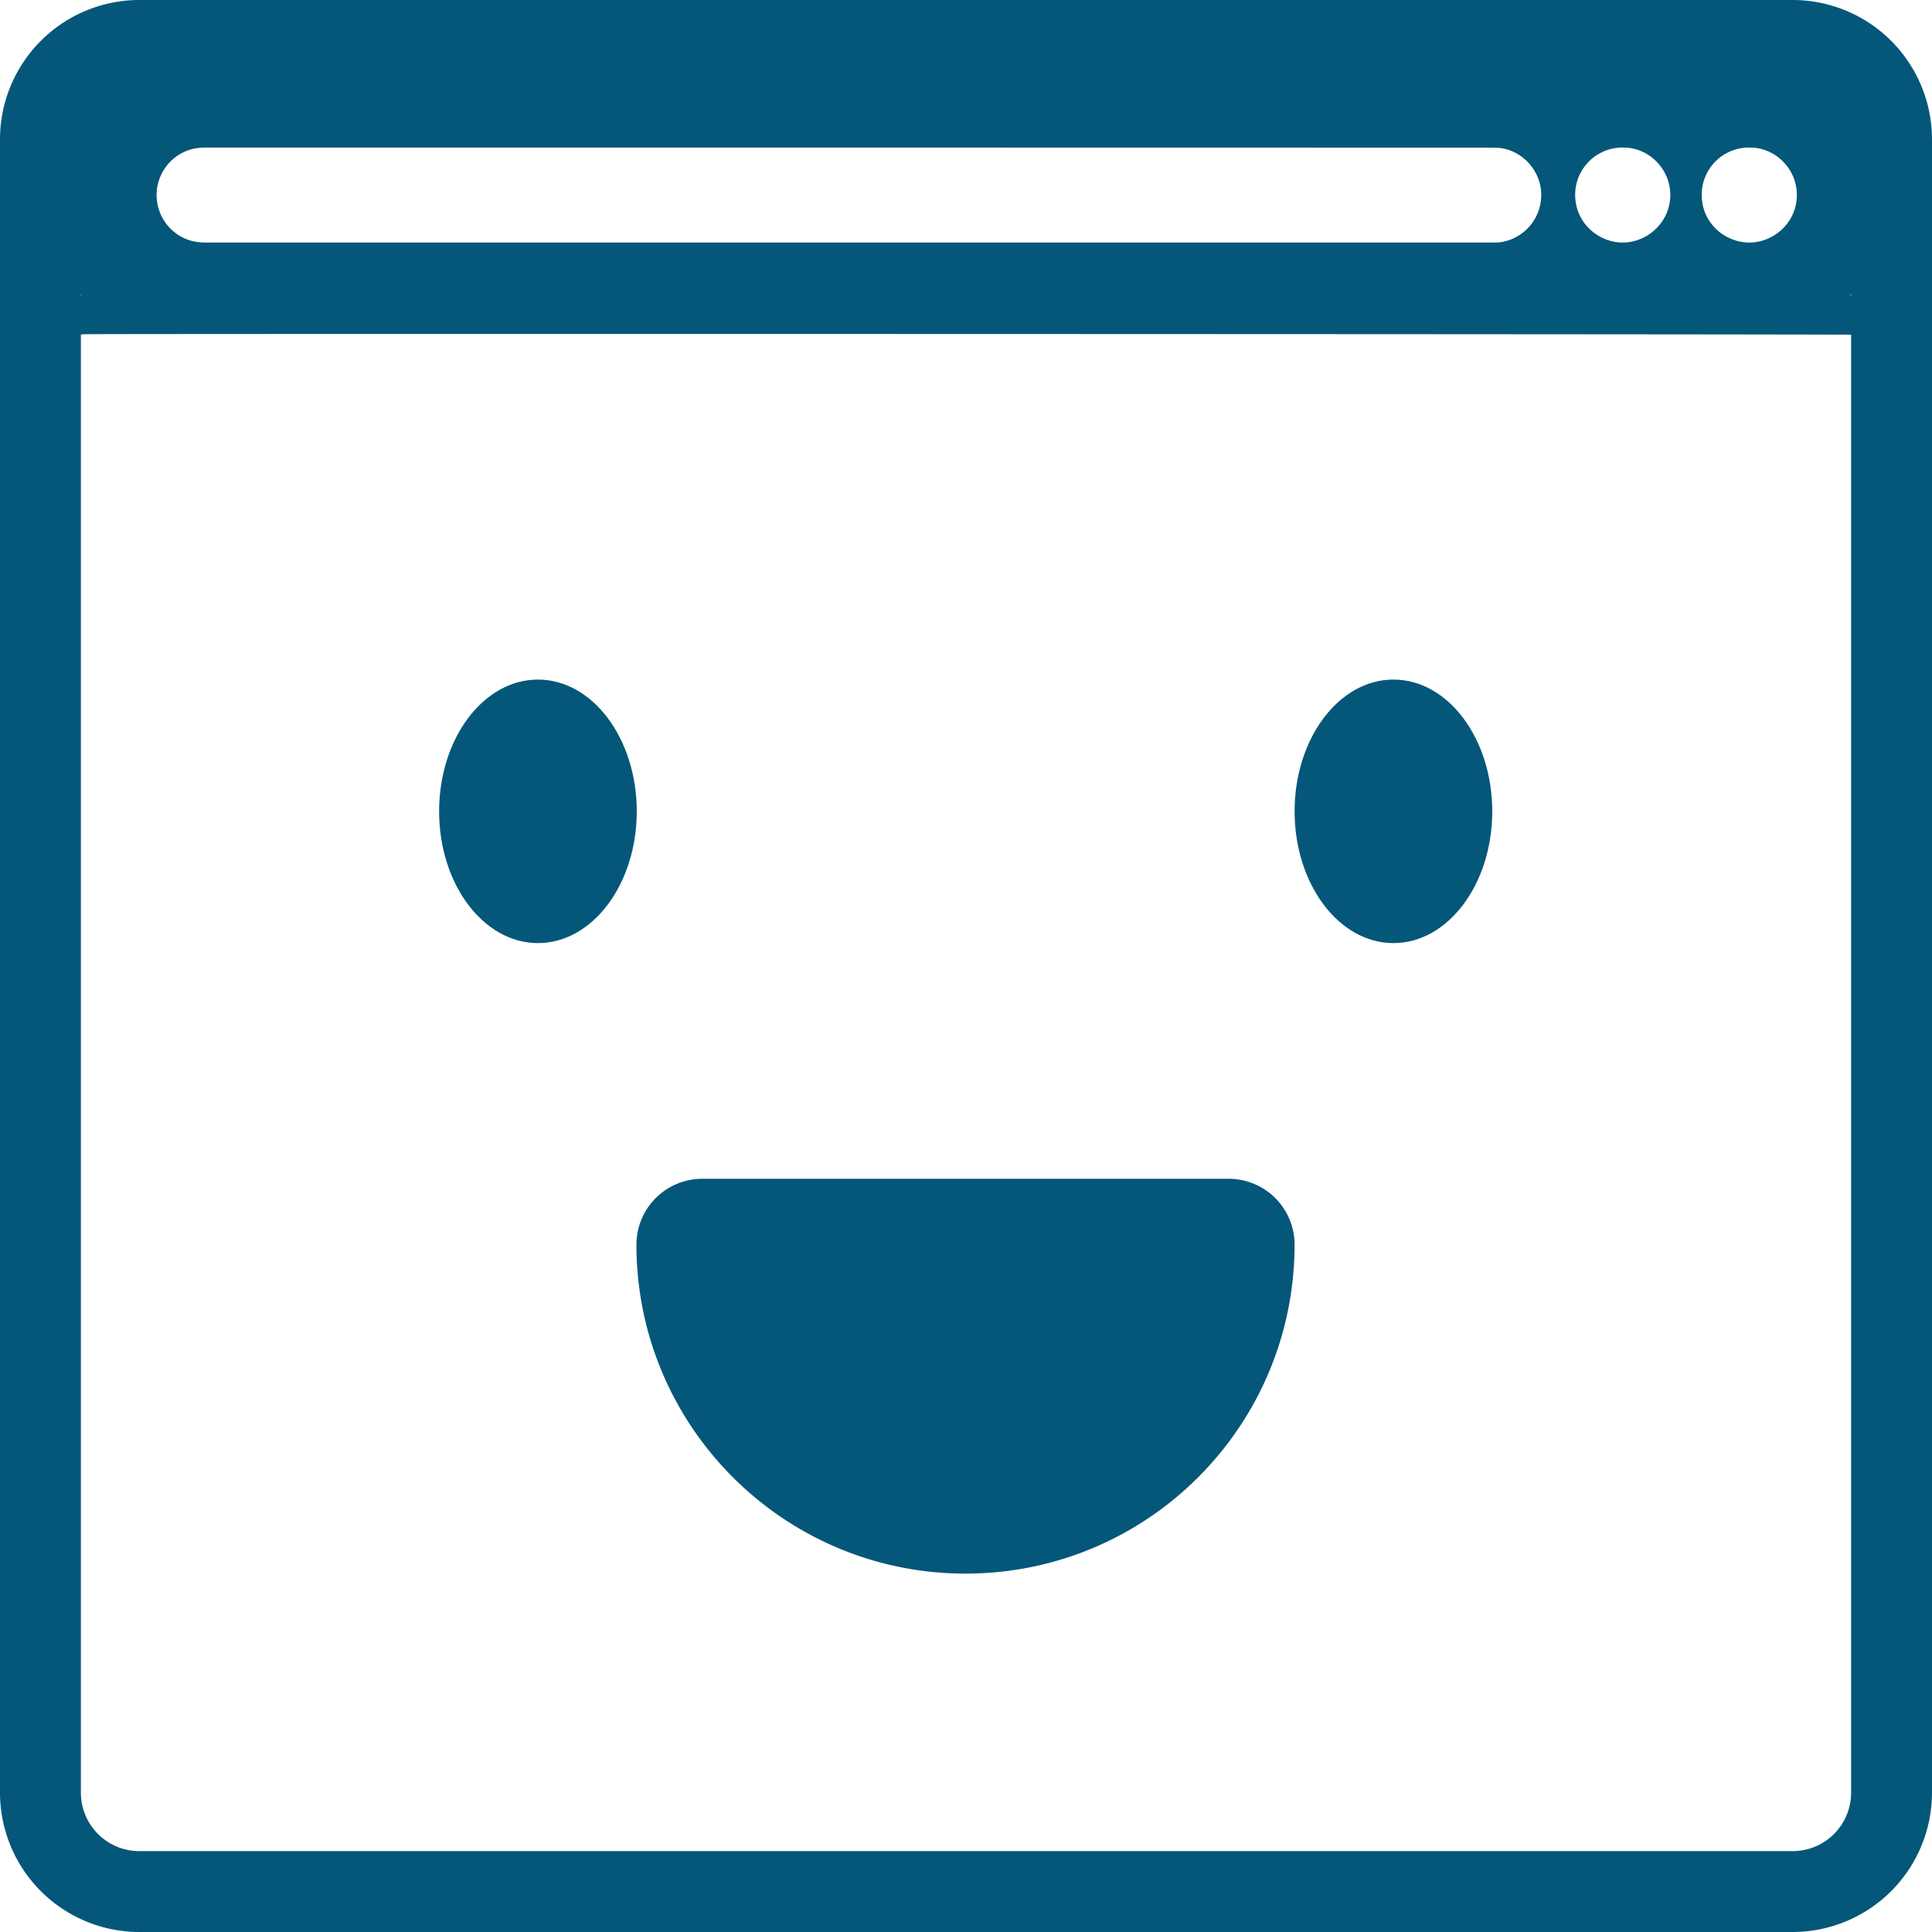
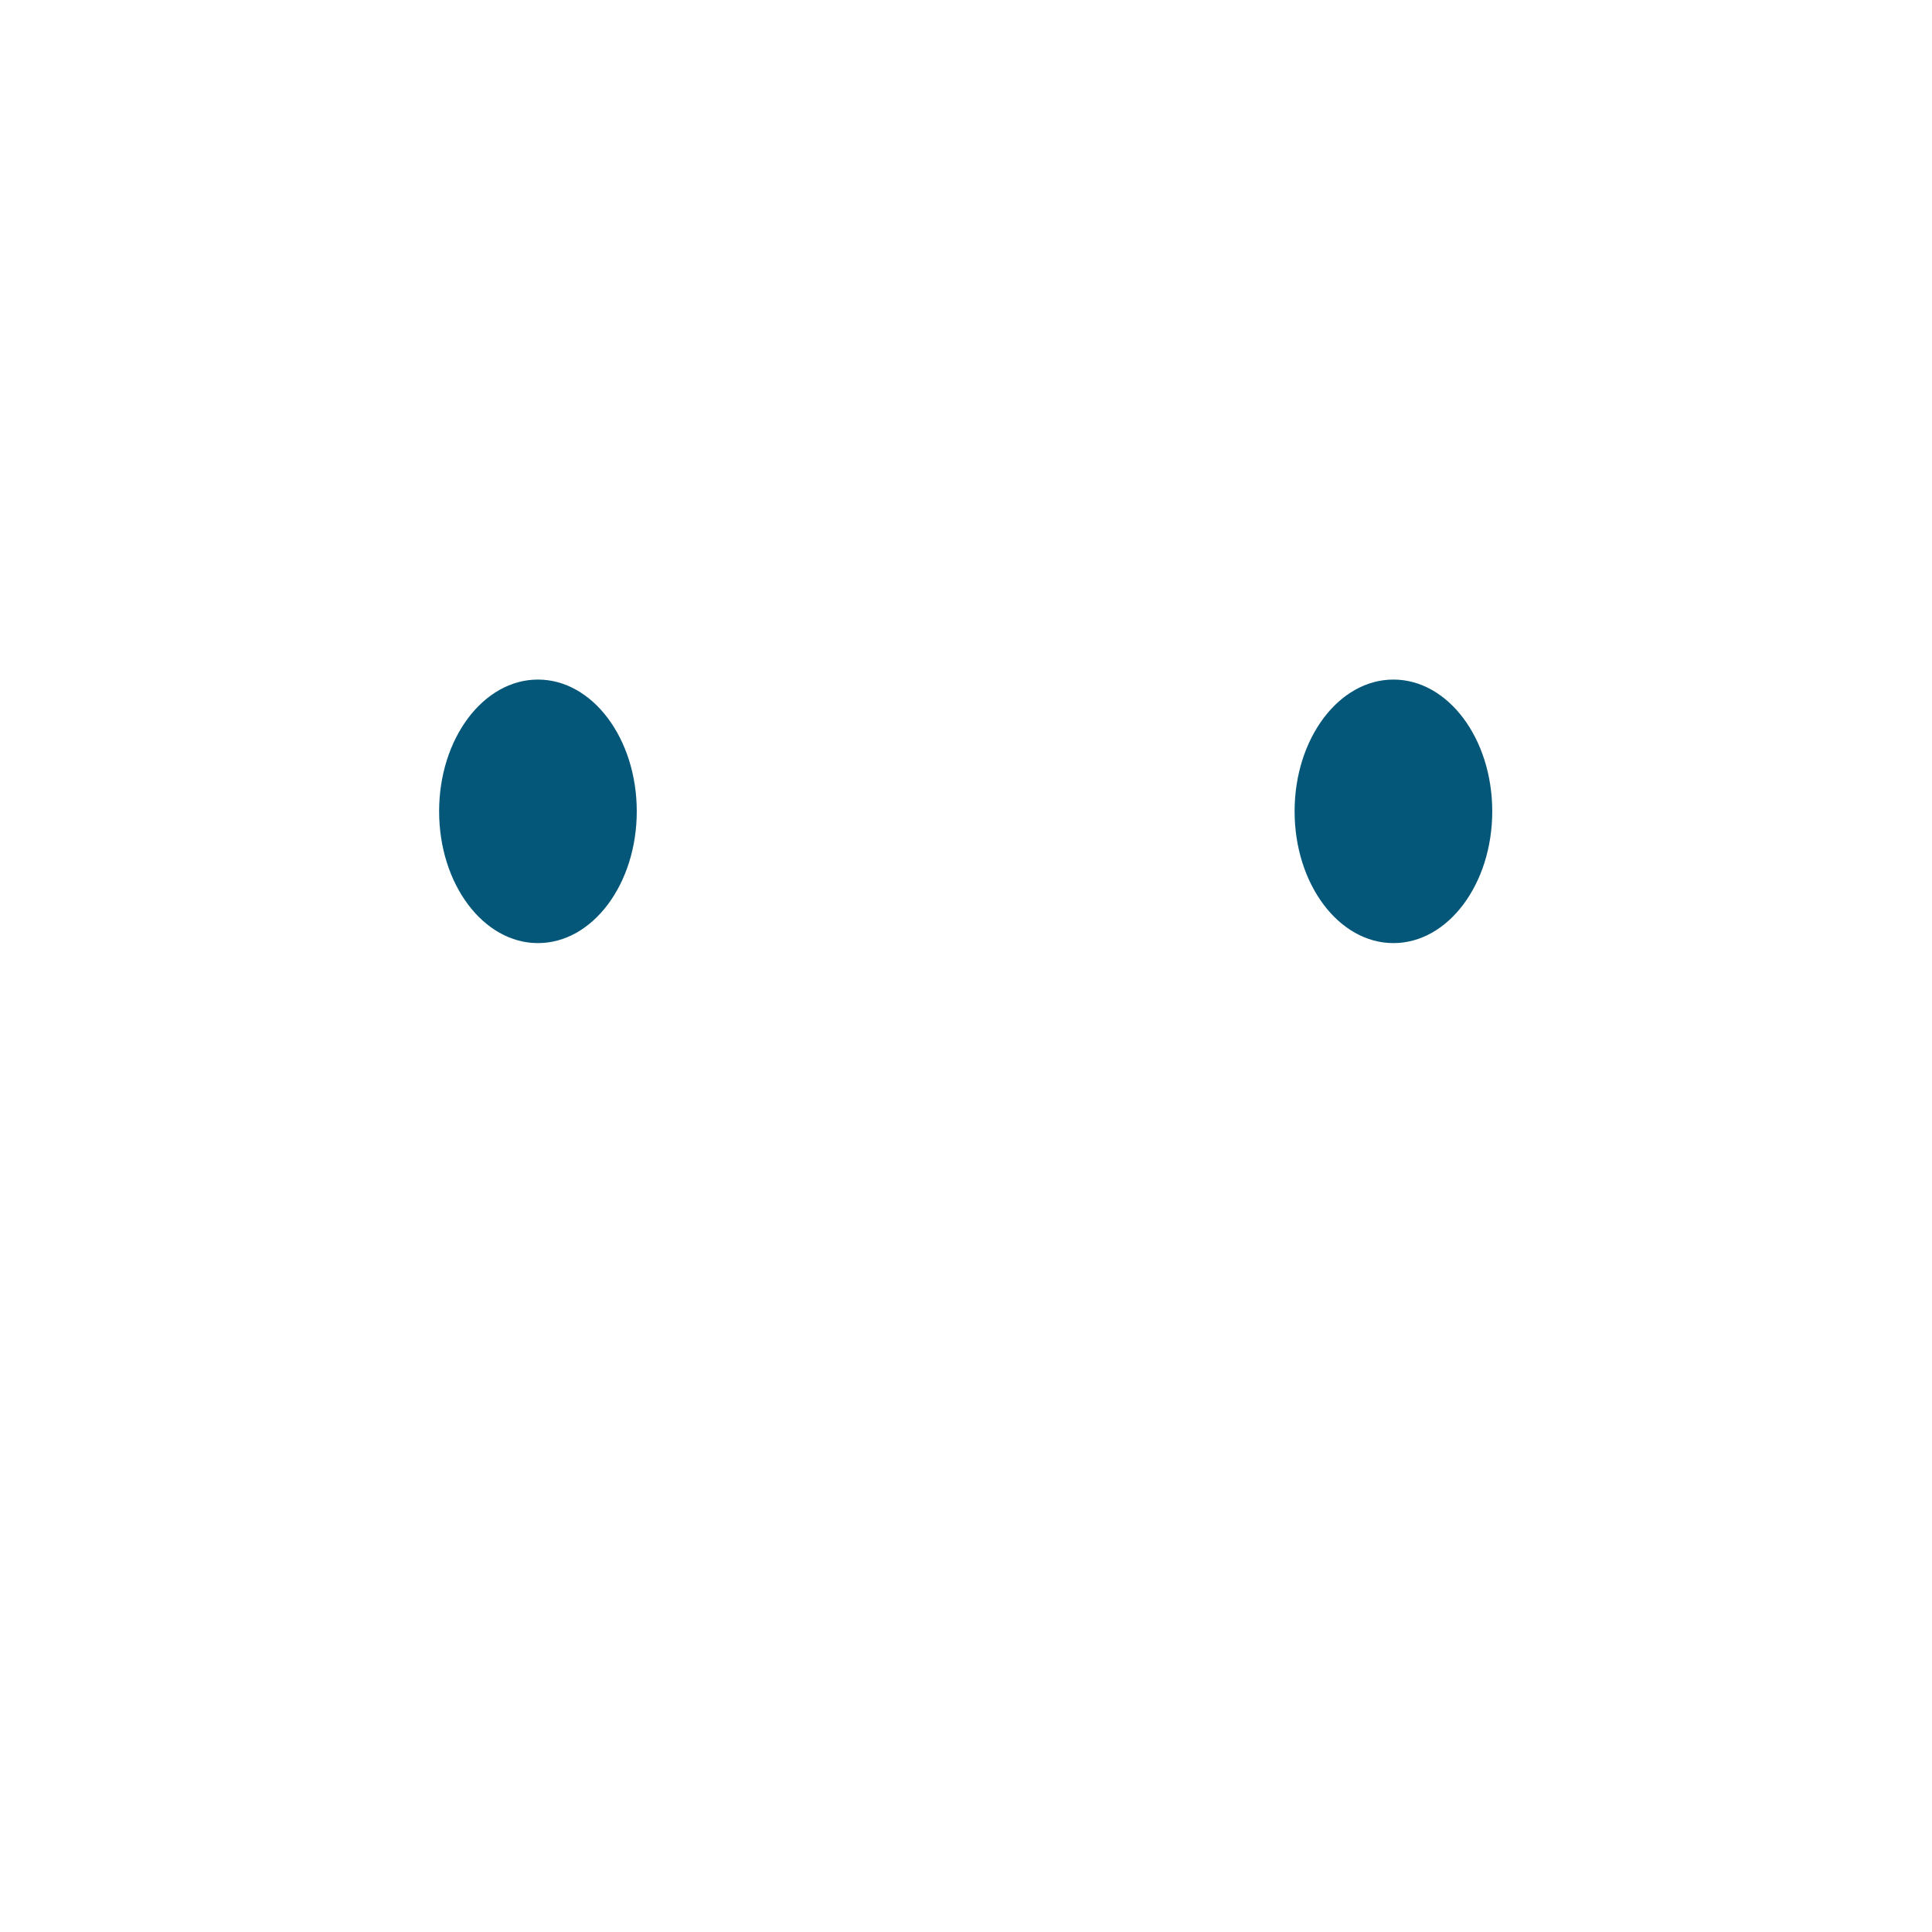
<svg xmlns="http://www.w3.org/2000/svg" id="Layer_1" data-name="Layer 1" viewBox="0 0 1480.88 1480.88">
  <defs>
    <style>.cls-1{fill:#045779;}</style>
  </defs>
  <title>domain-names</title>
-   <path class="cls-1" d="M1449,96.28V1383.64c-1.31,1.46-1,3.3-1.12,5a55,55,0,0,1-.56,6.18c-6.12,29-30,49.39-56.28,53.08-2.49.35-5.1.5-7.32,2H96.38a8.74,8.74,0,0,0-2.07-1c-2.5-.51-5-.78-7.55-1.31-30.63-6.42-47.87-29.33-52.78-50a102.93,102.93,0,0,1-3-23.71q0-628.2,0-1256.4a197.4,197.4,0,0,1,1-23.92c1.63-13.39,6.07-25.51,14.55-35.95C59,42.24,74.85,33.37,94.67,32.05c1.58-.11,3.24.07,4.59-1H1381.82c1,1,2.32.93,3.59,1a57.41,57.41,0,0,1,5.73.36c14.76,2.49,27.66,8.77,38.06,19.59,11.06,11.49,18.26,24.9,18.78,41.27C1448,94.33,1448,95.49,1449,96.28ZM61.58,256.57c-1.23,2.23-.74,4.52-.74,6.71q0,66.71,0,133.42,0,489.33,0,978.64a91.83,91.83,0,0,0,.66,11c1.55,13,11.71,27.68,29.21,32.1,4.1,1,8.23,1,12.38,1H1377.38c1.28,0,2.56,0,3.84,0,16.65-.64,28.32-8.77,35.35-23.71,2.72-5.77,3.07-12,3.07-18.28q-.06-556.76,0-1113.5c0-1.6.05-3.2,0-4.8a16,16,0,0,0-.58-2.59c-3.88-.49-1345.47-.85-1355.12-.37A19,19,0,0,0,61.58,256.57ZM650.79,113.1H161.28c-2.56,0-5.13,0-7.68.17a37.82,37.82,0,0,0-6.6,1.06A36.43,36.43,0,0,0,148.26,185a52,52,0,0,0,11.92.89h981c1.76,0,3.52,0,5.28,0a25.67,25.67,0,0,0,3.83-.25,36.6,36.6,0,0,0,30.39-43.18c-3.66-17.58-19-28.87-33.6-29.19q-3.84-.09-7.68-.09Zm592.92,0a36.19,36.19,0,0,0-36.34,36.22c0,21.95,18.28,36.67,36.56,36.59,19.12-.08,36.51-15.88,36.36-36.81C1280.16,129.62,1263.91,112.74,1243.71,113.12Zm97.23,0a36.12,36.12,0,0,0-36.56,36.47c.12,22.18,18.54,36.29,36.32,36.34,18.44.06,36.32-14.76,36.59-36.1C1377.55,129.62,1360.83,112.83,1340.94,113.12ZM61.32,225.66c.12.25.19.6.39.71s.48-.12.73-.2c-.12-.25-.18-.61-.38-.72S61.58,225.57,61.32,225.66Zm1357.16.83c.22-.12.58-.2.64-.38s-.12-.51-.2-.78c-.22.14-.56.23-.63.42S1418.4,226.24,1418.48,226.49Z" />
  <g id="Mouth">
-     <path class="cls-1" d="M942.06,903.55H538.32a50.5,50.5,0,0,0-50.5,50.5c.07,139.31,113.06,252.19,252.37,252.12s252-112.91,252.11-252.12A50.49,50.49,0,0,0,942.06,903.55Z" />
-   </g>
+     </g>
  <g id="Eye">
    <ellipse class="cls-1" cx="412.33" cy="621.89" rx="75.75" ry="101" />
  </g>
  <g id="Eye-2">
    <ellipse class="cls-1" cx="1068.06" cy="621.89" rx="75.75" ry="101" />
  </g>
-   <path class="cls-1" d="M1374.13,1480.88H106.75A106.87,106.87,0,0,1,0,1374.13V106.75A106.87,106.87,0,0,1,106.75,0H1374.13a106.87,106.87,0,0,1,106.75,106.75V1374.13A106.87,106.87,0,0,1,1374.13,1480.88ZM106.75,62A44.81,44.81,0,0,0,62,106.75V1374.13a44.81,44.81,0,0,0,44.75,44.75H1374.13a44.81,44.81,0,0,0,44.75-44.75V106.75A44.81,44.81,0,0,0,1374.13,62Z" />
</svg>